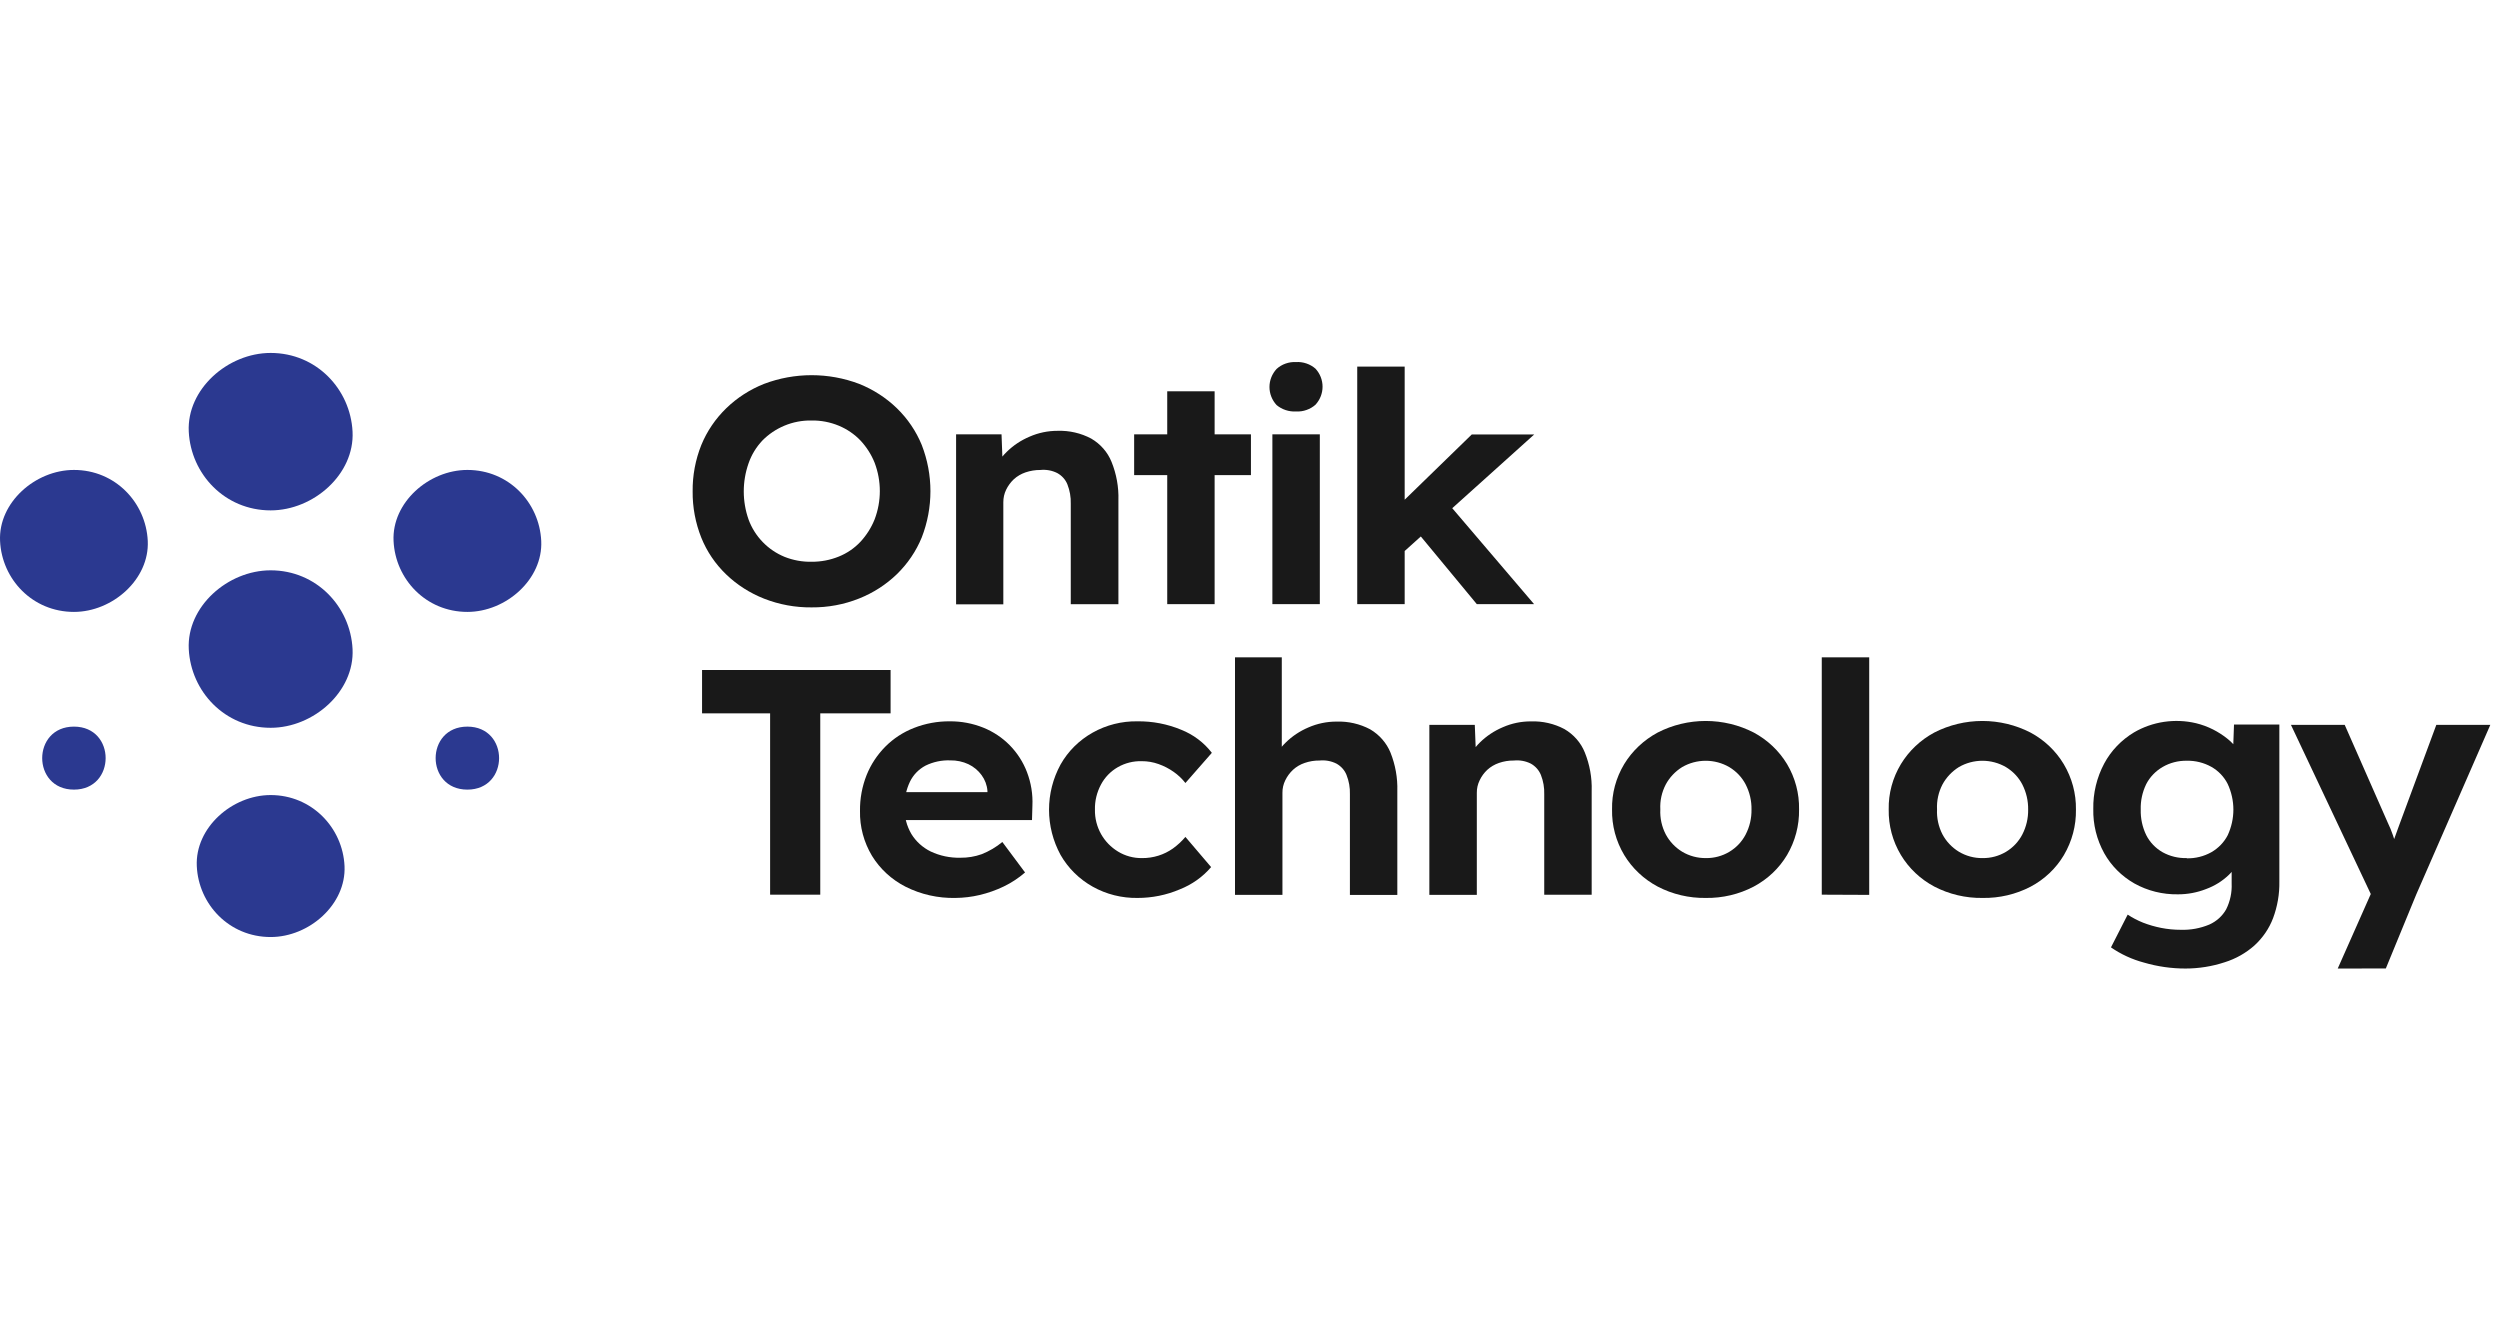
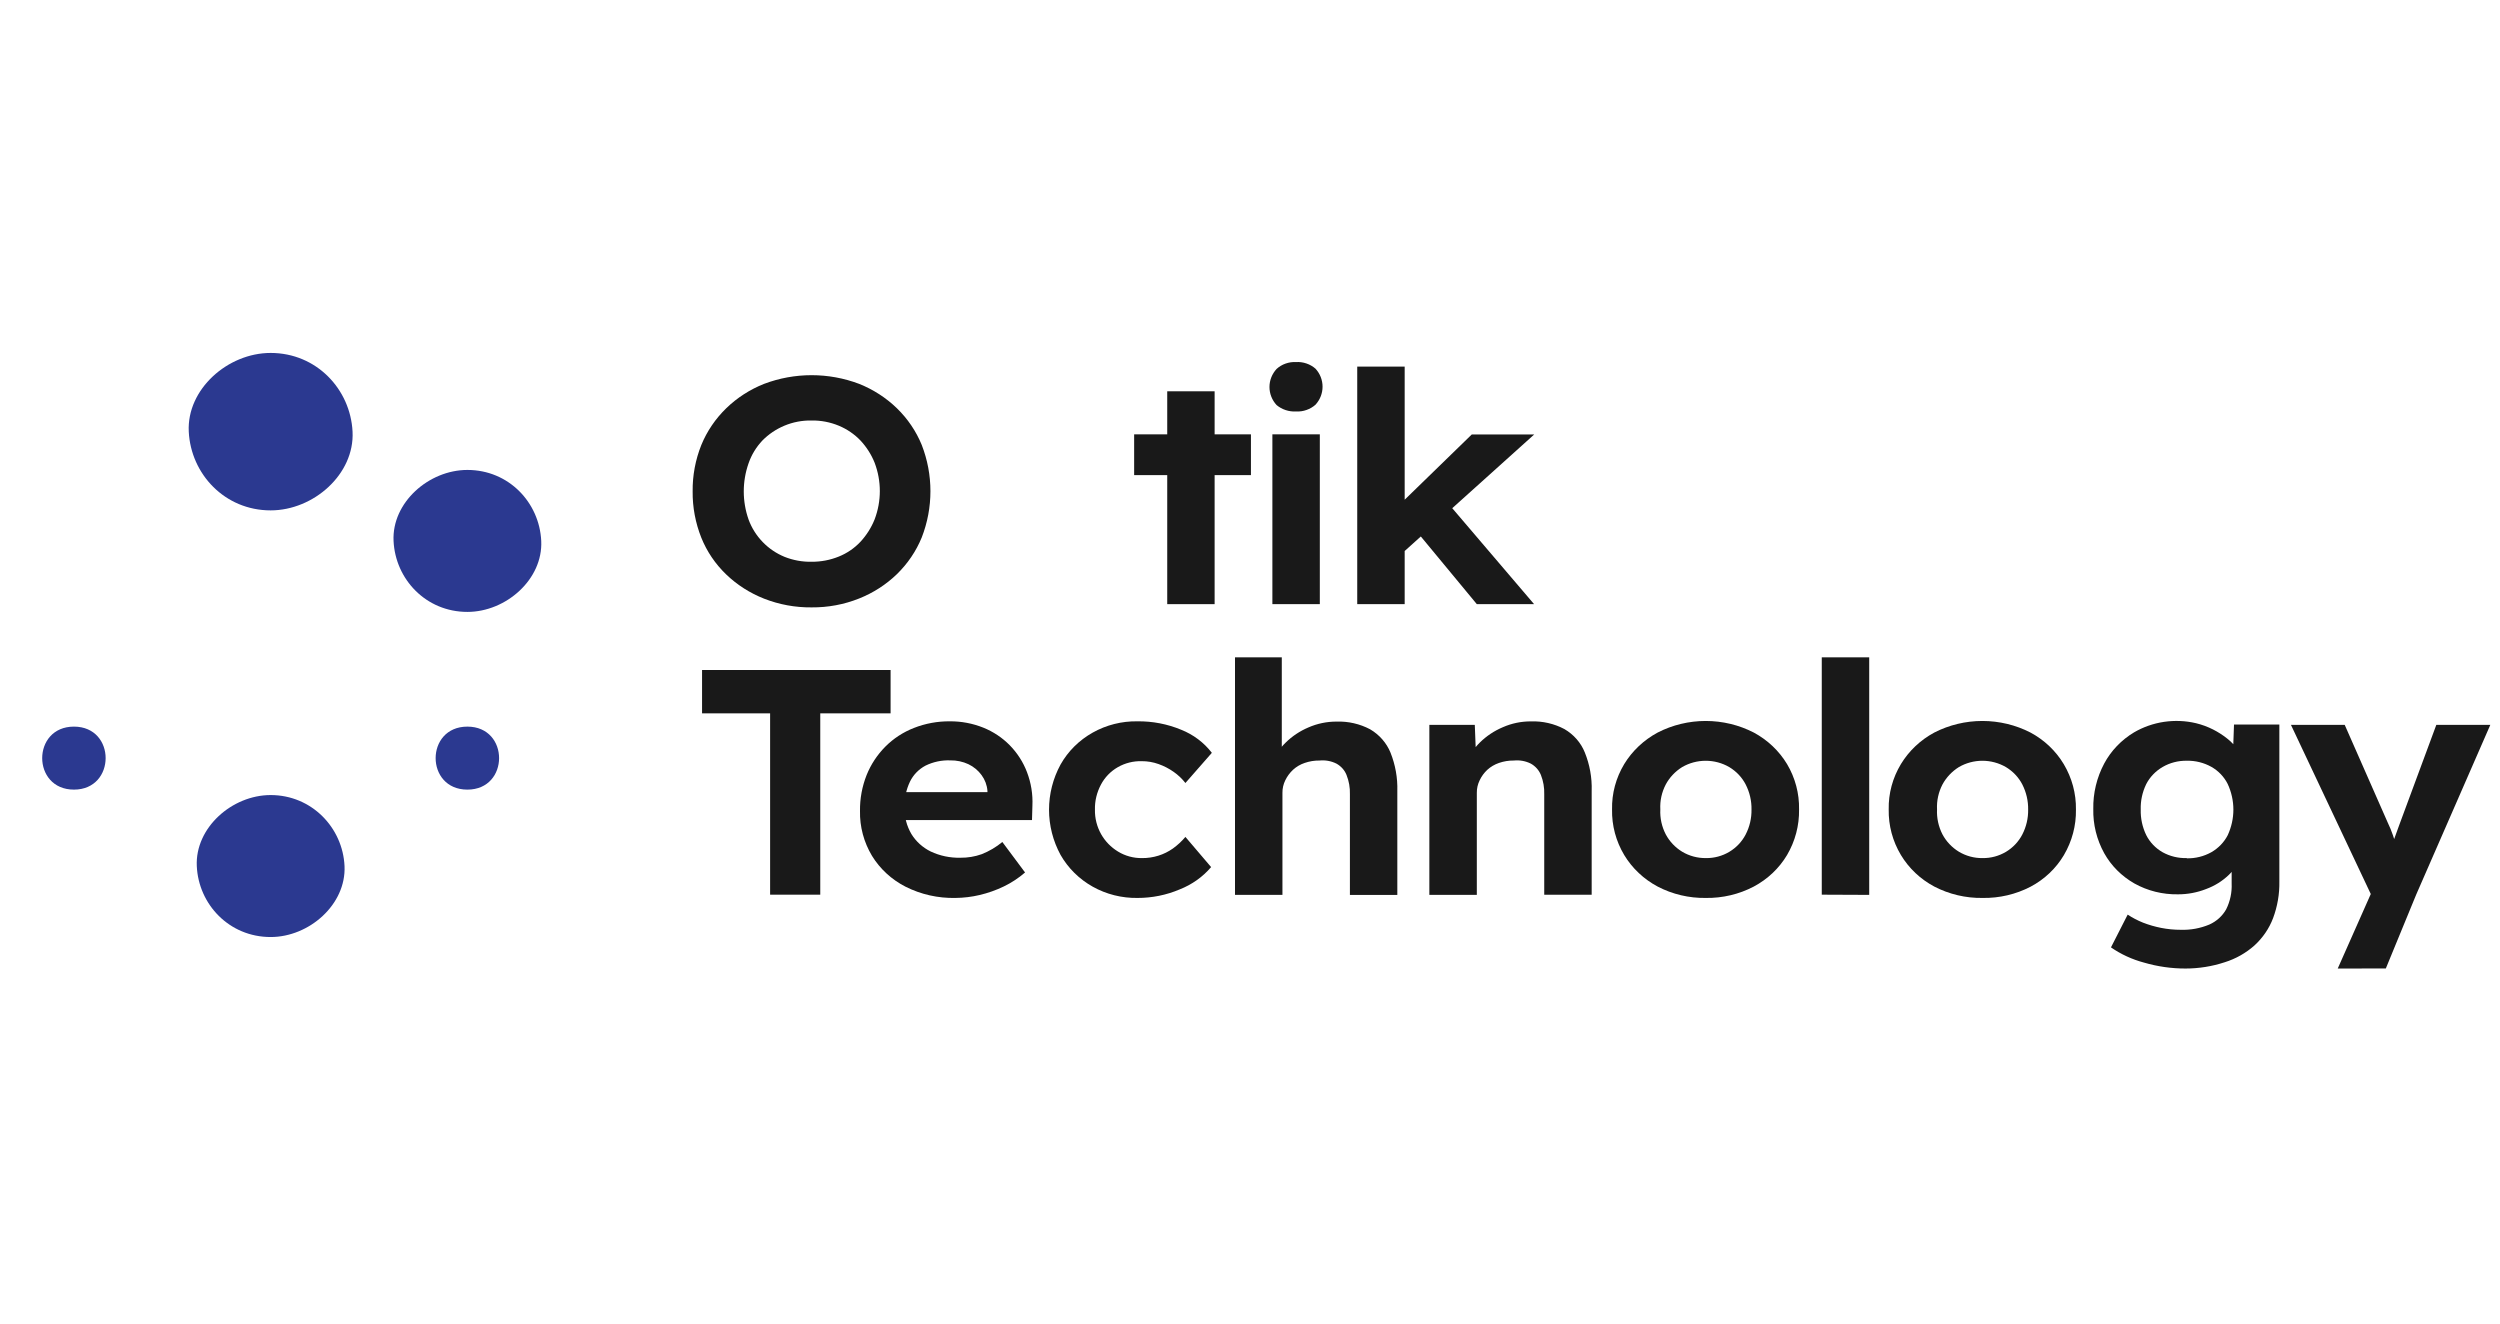
<svg xmlns="http://www.w3.org/2000/svg" width="85" height="45" viewBox="0 0 85 45" fill="none">
-   <path d="M32.507 14.768H34.052L34.096 15.945L33.779 16.078C33.867 15.808 34.021 15.563 34.228 15.364C34.45 15.145 34.715 14.969 35.006 14.846C35.305 14.715 35.63 14.647 35.958 14.648C36.356 14.635 36.751 14.725 37.1 14.911C37.415 15.094 37.659 15.373 37.792 15.703C37.96 16.118 38.04 16.562 38.026 17.007V20.542H36.406V17.125C36.413 16.902 36.374 16.679 36.292 16.47C36.227 16.306 36.104 16.17 35.945 16.083C35.769 15.995 35.569 15.959 35.372 15.979C35.2 15.978 35.029 16.006 34.867 16.061C34.719 16.112 34.583 16.191 34.469 16.295C34.361 16.398 34.272 16.519 34.208 16.652C34.144 16.785 34.112 16.93 34.113 17.077V20.548H32.507V14.768Z" fill="#191919" />
  <path d="M27.593 20.651C27.041 20.657 26.492 20.556 25.98 20.355C25.498 20.165 25.06 19.886 24.692 19.532C24.322 19.177 24.034 18.752 23.845 18.283C23.645 17.78 23.544 17.245 23.55 16.706C23.544 16.167 23.644 15.632 23.845 15.13C24.036 14.663 24.325 14.238 24.692 13.881C25.06 13.524 25.498 13.242 25.98 13.051C27.018 12.658 28.172 12.658 29.21 13.051C29.691 13.243 30.128 13.525 30.495 13.881C30.862 14.238 31.149 14.663 31.34 15.13C31.733 16.143 31.733 17.259 31.34 18.272C31.149 18.739 30.861 19.164 30.495 19.521C30.128 19.876 29.691 20.158 29.21 20.349C28.698 20.554 28.148 20.656 27.593 20.651ZM27.593 19.1C27.912 19.102 28.228 19.042 28.522 18.922C28.802 18.809 29.052 18.637 29.255 18.421C29.463 18.196 29.626 17.937 29.738 17.657C29.973 17.036 29.973 16.356 29.738 15.735C29.627 15.456 29.463 15.199 29.255 14.976C29.05 14.762 28.8 14.591 28.522 14.475C28.229 14.353 27.913 14.292 27.593 14.297C27.274 14.291 26.958 14.352 26.665 14.475C26.385 14.593 26.133 14.763 25.923 14.976C25.712 15.199 25.552 15.462 25.453 15.747C25.233 16.37 25.233 17.046 25.453 17.669C25.558 17.953 25.722 18.213 25.936 18.433C26.144 18.648 26.397 18.819 26.678 18.934C26.968 19.049 27.28 19.106 27.593 19.1Z" fill="#191919" />
  <path d="M38.561 16.154V14.768H42.532V16.154H38.561ZM39.686 20.541V13.304H41.297V20.541H39.686Z" fill="#191919" />
  <path d="M44.069 13.99C43.826 14.004 43.587 13.925 43.404 13.772C43.248 13.603 43.162 13.384 43.162 13.158C43.162 12.932 43.248 12.714 43.404 12.544C43.492 12.464 43.595 12.402 43.709 12.362C43.822 12.322 43.943 12.304 44.063 12.31C44.184 12.303 44.304 12.319 44.418 12.358C44.532 12.396 44.636 12.456 44.726 12.534C44.882 12.703 44.967 12.921 44.967 13.147C44.967 13.373 44.882 13.592 44.726 13.761C44.638 13.839 44.534 13.9 44.421 13.939C44.309 13.979 44.189 13.996 44.069 13.99ZM43.261 20.541V14.768H44.874V20.541H43.261Z" fill="#191919" />
  <path d="M46.146 20.541V12.464H47.759V20.541H46.146ZM47.679 18.806L47.202 17.532L50.041 14.771H52.164L47.679 18.806ZM50.212 20.541L48.054 17.933L49.189 17.059L52.159 20.541H50.212Z" fill="#191919" />
  <path d="M26.184 30.419V24.254H23.87V22.78H30.28V24.254H27.889V30.419H26.184Z" fill="#191919" />
  <path d="M32.487 30.53C31.895 30.543 31.309 30.411 30.785 30.146C30.313 29.904 29.92 29.542 29.648 29.099C29.37 28.635 29.229 28.107 29.24 27.571C29.235 27.154 29.311 26.739 29.466 26.349C29.611 25.99 29.827 25.662 30.103 25.384C30.377 25.109 30.708 24.893 31.074 24.75C31.461 24.598 31.876 24.521 32.294 24.525C32.684 24.522 33.07 24.595 33.43 24.739C33.771 24.876 34.078 25.081 34.332 25.339C34.589 25.602 34.788 25.912 34.917 26.251C35.057 26.617 35.12 27.006 35.102 27.396L35.088 27.882H30.261L29.999 26.932H33.758L33.573 27.129V26.89C33.559 26.697 33.49 26.512 33.374 26.354C33.26 26.197 33.106 26.069 32.927 25.983C32.736 25.894 32.525 25.849 32.312 25.853C32.02 25.841 31.729 25.903 31.468 26.031C31.236 26.154 31.051 26.345 30.939 26.576C30.809 26.85 30.746 27.149 30.753 27.45C30.745 27.767 30.826 28.08 30.987 28.356C31.143 28.61 31.371 28.817 31.644 28.951C31.957 29.098 32.302 29.171 32.65 29.163C32.898 29.166 33.144 29.126 33.376 29.043C33.632 28.942 33.87 28.801 34.08 28.628L34.852 29.664C34.633 29.854 34.389 30.014 34.126 30.141C33.866 30.266 33.592 30.363 33.309 30.43C33.04 30.494 32.764 30.527 32.487 30.53Z" fill="#191919" />
  <path d="M38.674 30.53C38.141 30.538 37.615 30.406 37.154 30.148C36.693 29.89 36.315 29.516 36.059 29.067C35.801 28.592 35.667 28.065 35.667 27.53C35.667 26.995 35.801 26.468 36.059 25.994C36.313 25.542 36.691 25.167 37.153 24.908C37.614 24.649 38.14 24.516 38.674 24.525C39.184 24.519 39.691 24.616 40.159 24.811C40.575 24.976 40.936 25.248 41.203 25.596L40.304 26.622C40.192 26.478 40.058 26.351 39.907 26.245C39.749 26.133 39.575 26.043 39.391 25.978C39.207 25.912 39.013 25.879 38.817 25.88C38.531 25.873 38.249 25.944 38.004 26.085C37.759 26.226 37.561 26.432 37.432 26.677C37.292 26.94 37.221 27.232 37.228 27.527C37.222 27.818 37.294 28.105 37.438 28.362C37.574 28.602 37.771 28.806 38.011 28.952C38.255 29.102 38.539 29.179 38.828 29.175C39.017 29.177 39.205 29.149 39.385 29.093C39.562 29.038 39.729 28.955 39.879 28.849C40.037 28.735 40.18 28.603 40.304 28.455L41.178 29.481C40.894 29.815 40.527 30.075 40.111 30.239C39.659 30.432 39.169 30.531 38.674 30.53Z" fill="#191919" />
  <path d="M41.99 22.35H43.581V25.831L43.261 25.963C43.35 25.695 43.504 25.45 43.711 25.25C43.933 25.031 44.197 24.855 44.488 24.732C44.788 24.601 45.113 24.533 45.443 24.534C45.841 24.521 46.235 24.611 46.584 24.796C46.899 24.981 47.142 25.259 47.277 25.589C47.443 26.005 47.522 26.448 47.509 26.893V30.428H45.897V27.004C45.904 26.78 45.865 26.558 45.782 26.349C45.717 26.185 45.595 26.049 45.437 25.962C45.26 25.874 45.061 25.838 44.863 25.858C44.691 25.856 44.52 25.884 44.358 25.94C44.21 25.99 44.075 26.07 43.961 26.174C43.852 26.277 43.763 26.398 43.699 26.531C43.634 26.664 43.601 26.809 43.603 26.956V30.426H41.99V22.35Z" fill="#191919" />
  <path d="M48.598 24.646H50.143L50.189 25.824L49.87 25.956C49.958 25.687 50.112 25.443 50.319 25.242C50.541 25.024 50.806 24.848 51.097 24.725C51.396 24.593 51.722 24.526 52.051 24.527C52.449 24.514 52.843 24.604 53.191 24.789C53.506 24.973 53.75 25.251 53.883 25.582C54.051 25.997 54.131 26.441 54.117 26.886V30.421H52.504V27.004C52.511 26.78 52.473 26.558 52.391 26.349C52.325 26.186 52.203 26.049 52.046 25.962C51.869 25.874 51.67 25.838 51.472 25.858C51.299 25.856 51.128 25.884 50.965 25.94C50.817 25.991 50.682 26.07 50.568 26.174C50.459 26.276 50.371 26.397 50.308 26.531C50.243 26.664 50.21 26.809 50.212 26.956V30.426H48.598V24.646Z" fill="#191919" />
  <path d="M58.001 30.53C57.428 30.539 56.863 30.406 56.36 30.143C55.887 29.891 55.495 29.521 55.224 29.072C54.942 28.601 54.799 28.065 54.81 27.521C54.798 26.98 54.942 26.446 55.224 25.978C55.497 25.53 55.889 25.161 56.36 24.907C56.863 24.648 57.424 24.513 57.994 24.513C58.565 24.513 59.126 24.648 59.629 24.907C60.099 25.16 60.489 25.53 60.759 25.978C61.038 26.447 61.179 26.981 61.168 27.521C61.178 28.064 61.037 28.599 60.759 29.072C60.492 29.521 60.1 29.892 59.629 30.143C59.13 30.405 58.569 30.538 58.001 30.53ZM58.001 29.175C58.281 29.179 58.557 29.105 58.795 28.963C59.034 28.82 59.227 28.616 59.352 28.374C59.488 28.111 59.556 27.82 59.551 27.527C59.557 27.23 59.489 26.936 59.352 26.67C59.227 26.428 59.034 26.225 58.795 26.081C58.554 25.941 58.277 25.866 57.994 25.866C57.712 25.866 57.435 25.941 57.193 26.081C56.957 26.228 56.765 26.432 56.636 26.672C56.499 26.935 56.435 27.227 56.451 27.521C56.436 27.814 56.5 28.106 56.636 28.369C56.764 28.61 56.956 28.813 57.193 28.958C57.435 29.103 57.716 29.178 58.001 29.175Z" fill="#191919" />
  <path d="M61.94 30.419V22.35H63.553V30.426L61.94 30.419Z" fill="#191919" />
  <path d="M67.407 30.53C66.835 30.539 66.269 30.405 65.766 30.143C65.294 29.892 64.902 29.521 64.632 29.072C64.349 28.601 64.206 28.065 64.216 27.521C64.205 26.98 64.349 26.446 64.632 25.978C64.904 25.53 65.295 25.16 65.766 24.907C66.269 24.648 66.831 24.513 67.401 24.513C67.972 24.513 68.534 24.648 69.037 24.907C69.507 25.159 69.897 25.529 70.166 25.978C70.447 26.448 70.591 26.983 70.582 27.525C70.592 28.068 70.45 28.603 70.171 29.076C69.905 29.525 69.514 29.896 69.043 30.146C68.541 30.408 67.978 30.54 67.407 30.53ZM67.407 29.175C67.688 29.179 67.963 29.105 68.202 28.963C68.44 28.82 68.633 28.616 68.758 28.374C68.894 28.111 68.962 27.82 68.957 27.527C68.962 27.23 68.894 26.936 68.758 26.67C68.633 26.428 68.44 26.225 68.202 26.081C67.96 25.941 67.684 25.866 67.401 25.866C67.119 25.866 66.843 25.941 66.601 26.081C66.366 26.228 66.174 26.432 66.044 26.672C65.908 26.935 65.844 27.227 65.859 27.521C65.845 27.814 65.909 28.106 66.044 28.369C66.172 28.609 66.364 28.813 66.601 28.958C66.843 29.103 67.122 29.179 67.407 29.175Z" fill="#191919" />
  <path d="M74.305 32.93C73.828 32.93 73.353 32.862 72.896 32.728C72.493 32.621 72.113 32.446 71.773 32.211L72.341 31.097C72.505 31.206 72.68 31.297 72.863 31.37C73.063 31.448 73.27 31.507 73.481 31.549C73.7 31.592 73.922 31.613 74.146 31.613C74.479 31.624 74.811 31.563 75.117 31.435C75.361 31.326 75.562 31.145 75.69 30.917C75.826 30.643 75.89 30.341 75.876 30.037V29.035L76.149 29.088C76.097 29.339 75.968 29.57 75.778 29.748C75.558 29.959 75.295 30.122 75.005 30.228C74.702 30.347 74.378 30.408 74.051 30.407C73.53 30.416 73.016 30.288 72.566 30.036C72.134 29.789 71.781 29.435 71.543 29.009C71.288 28.547 71.16 28.029 71.172 27.505C71.162 26.969 71.289 26.438 71.543 25.96C71.775 25.526 72.125 25.161 72.555 24.902C72.868 24.719 73.216 24.597 73.578 24.543C73.94 24.49 74.31 24.505 74.665 24.589C74.867 24.638 75.061 24.71 75.245 24.803C75.414 24.889 75.574 24.991 75.722 25.109C75.856 25.213 75.973 25.337 76.069 25.474C76.154 25.593 76.212 25.726 76.24 25.867L75.909 25.954L75.956 24.634H77.498V29.971C77.506 30.397 77.433 30.82 77.283 31.221C77.15 31.57 76.934 31.886 76.654 32.143C76.364 32.402 76.018 32.598 75.642 32.716C75.212 32.858 74.76 32.93 74.305 32.93ZM74.35 29.183C74.643 29.189 74.932 29.117 75.185 28.976C75.425 28.838 75.618 28.638 75.742 28.398C75.869 28.123 75.935 27.827 75.935 27.527C75.935 27.227 75.869 26.93 75.742 26.656C75.621 26.413 75.427 26.209 75.185 26.072C74.932 25.931 74.643 25.859 74.35 25.865C74.061 25.86 73.775 25.934 73.528 26.078C73.288 26.218 73.095 26.42 72.971 26.661C72.84 26.931 72.776 27.227 72.785 27.525C72.777 27.824 72.84 28.12 72.971 28.392C73.093 28.635 73.287 28.838 73.528 28.976C73.777 29.114 74.062 29.183 74.35 29.175V29.183Z" fill="#191919" />
  <path d="M79.483 32.93L80.799 29.962L80.823 30.855L77.892 24.645H79.72L81.185 27.973C81.253 28.113 81.312 28.257 81.362 28.405C81.419 28.569 81.465 28.726 81.504 28.879L81.231 28.988C81.276 28.865 81.33 28.722 81.389 28.563C81.449 28.405 81.512 28.232 81.575 28.049L82.835 24.645H84.671L82.15 30.418L81.118 32.928L79.483 32.93Z" fill="#191919" />
  <path d="M2.514 26.847C3.949 26.847 3.953 24.705 2.514 24.705C1.075 24.705 1.075 26.847 2.514 26.847Z" fill="#2B3990" />
  <path d="M9.202 31.859C10.515 31.859 11.773 30.749 11.714 29.447C11.655 28.144 10.6 27.032 9.202 27.032C7.89 27.032 6.631 28.142 6.691 29.447C6.75 30.751 7.795 31.859 9.202 31.859Z" fill="#2B3990" />
  <path d="M15.891 26.847C17.328 26.847 17.329 24.705 15.891 24.705C14.452 24.705 14.452 26.847 15.891 26.847Z" fill="#2B3990" />
-   <path d="M9.202 24.745C10.662 24.745 12.059 23.51 11.987 22.068C11.915 20.626 10.76 19.391 9.202 19.391C7.743 19.391 6.345 20.624 6.418 22.068C6.49 23.512 7.643 24.745 9.202 24.745Z" fill="#2B3990" />
  <path d="M15.891 20.805C17.205 20.805 18.464 19.695 18.402 18.392C18.341 17.089 17.3 15.978 15.891 15.978C14.578 15.978 13.32 17.087 13.381 18.392C13.442 19.696 14.484 20.805 15.891 20.805Z" fill="#2B3990" />
-   <path d="M2.514 20.805C3.826 20.805 5.085 19.695 5.024 18.392C4.962 17.089 3.921 15.978 2.514 15.978C1.2 15.978 -0.059 17.087 0.002 18.392C0.063 19.696 1.105 20.805 2.514 20.805Z" fill="#2B3990" />
  <path d="M9.202 17.353C10.662 17.353 12.059 16.12 11.987 14.677C11.915 13.233 10.76 12 9.202 12C7.743 12 6.345 13.235 6.418 14.677C6.49 16.119 7.643 17.353 9.202 17.353Z" fill="#2B3990" />
</svg>